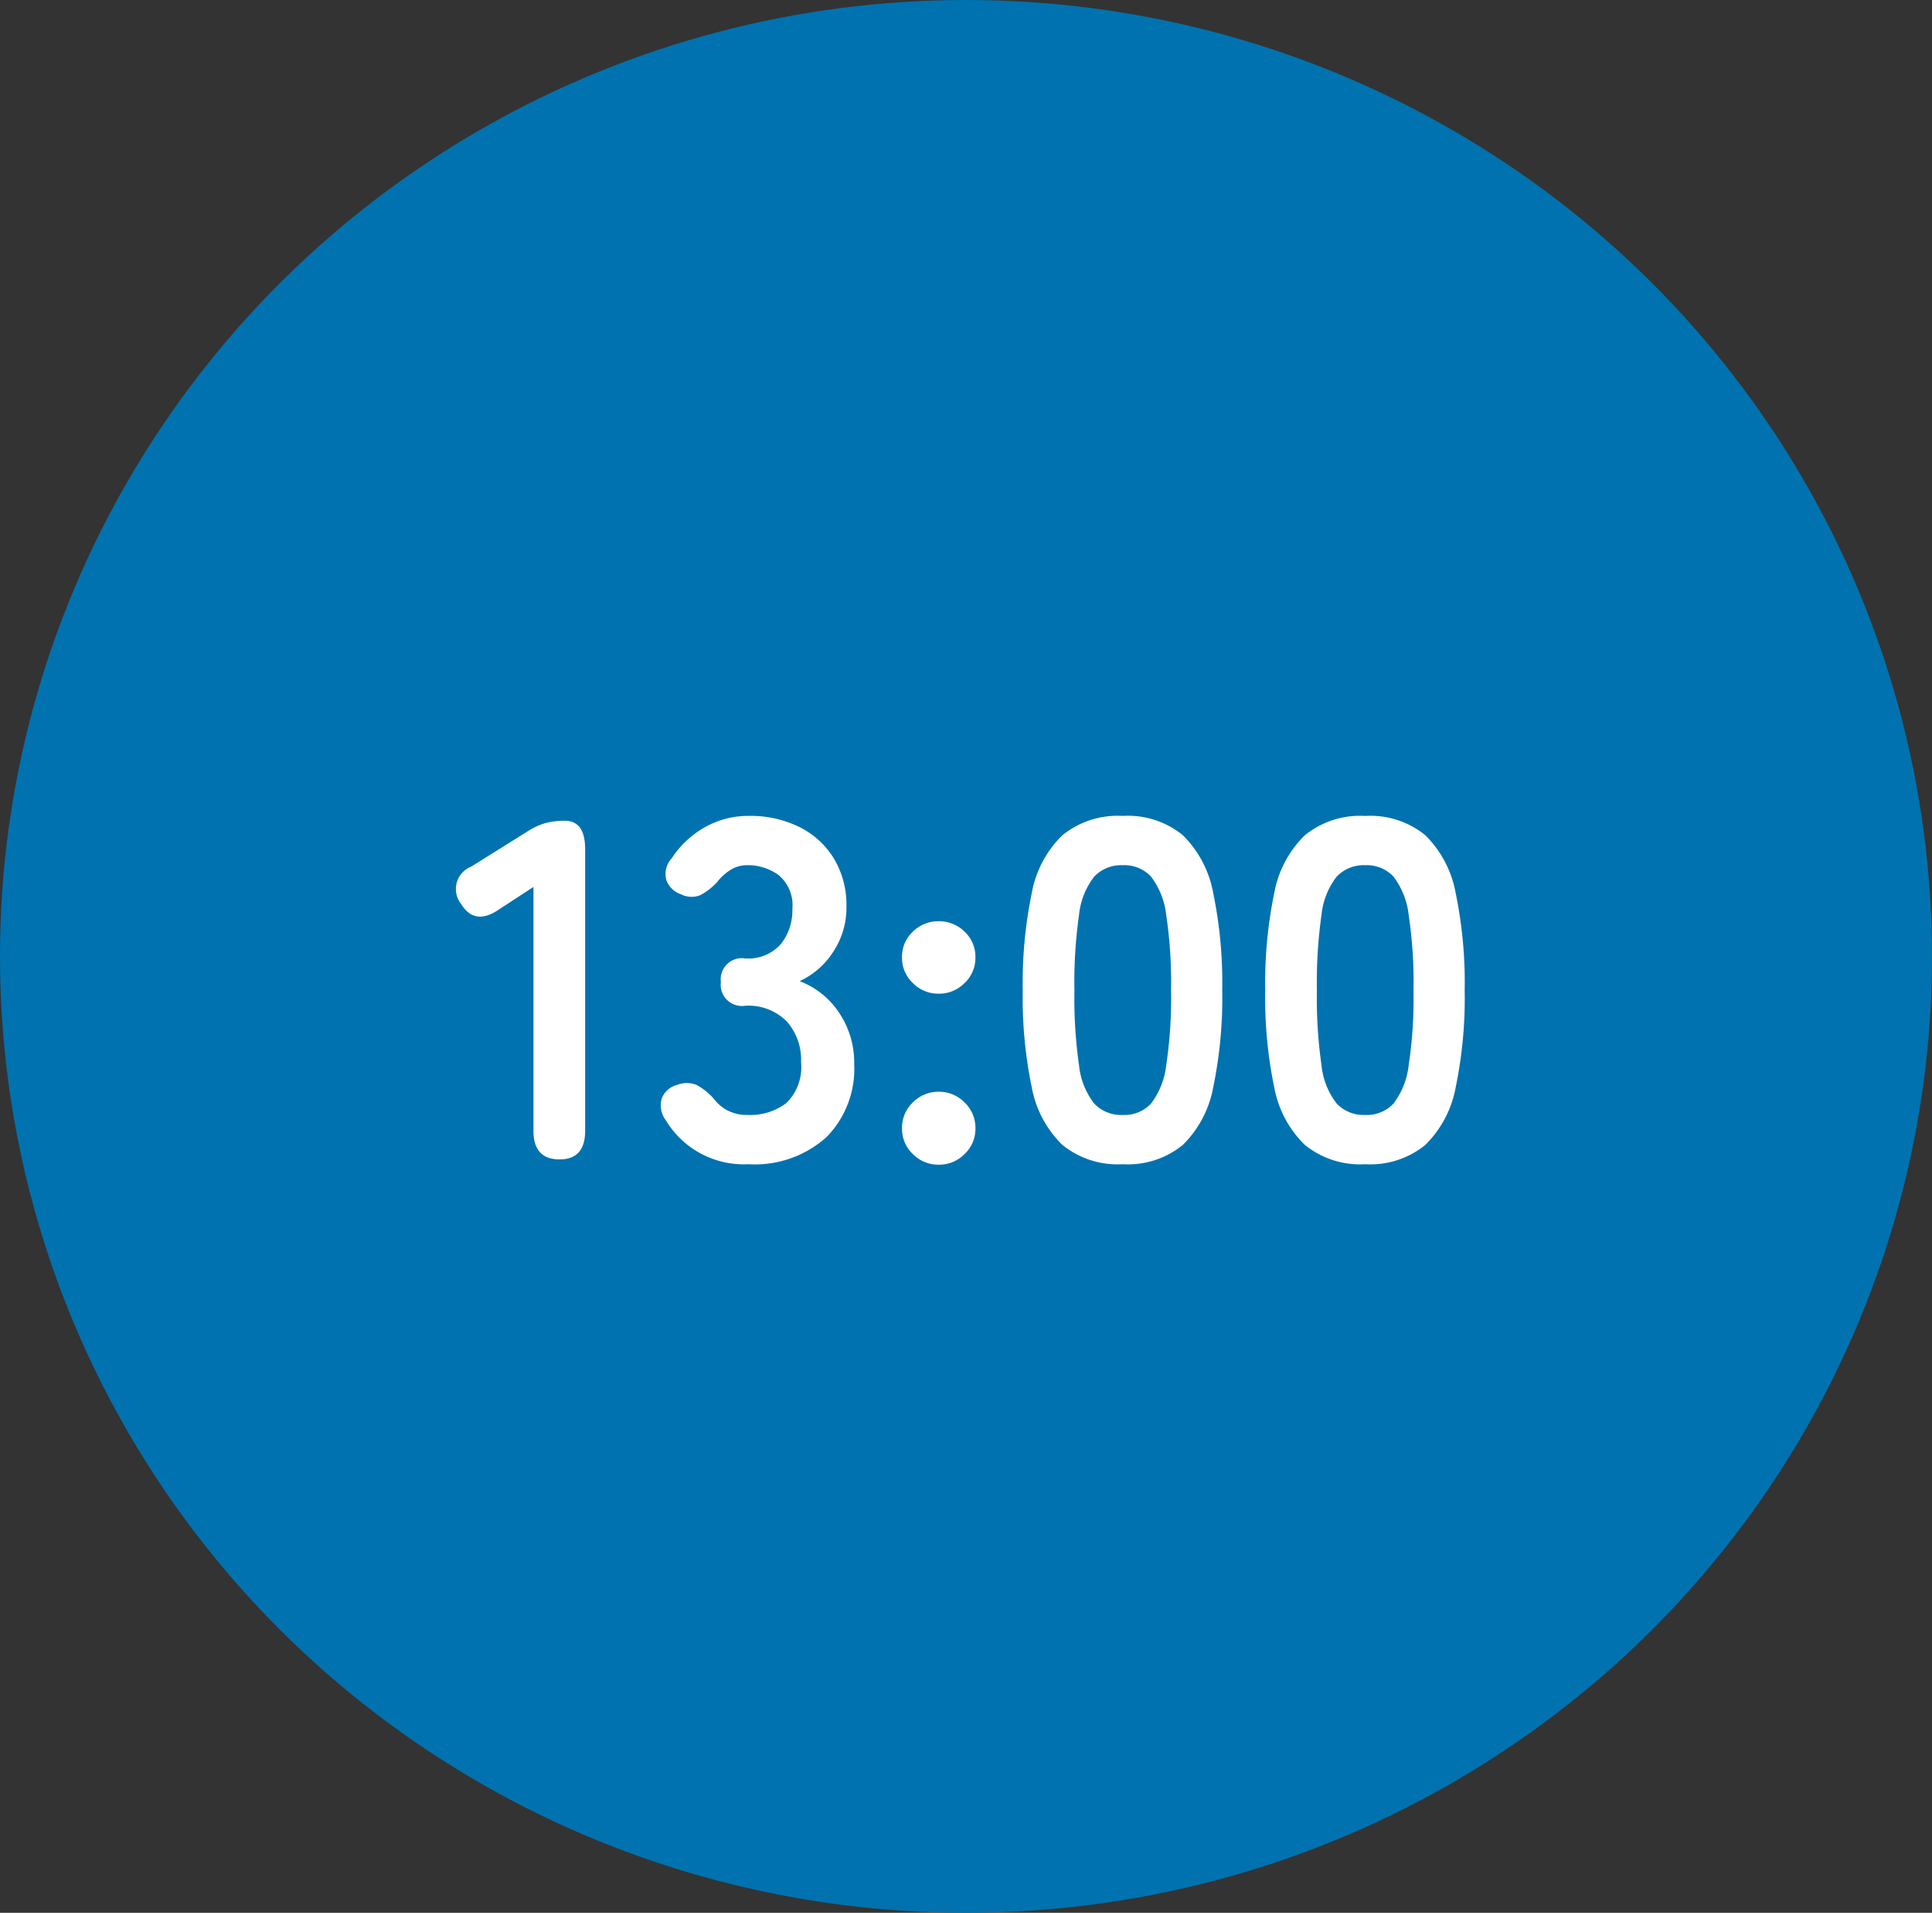
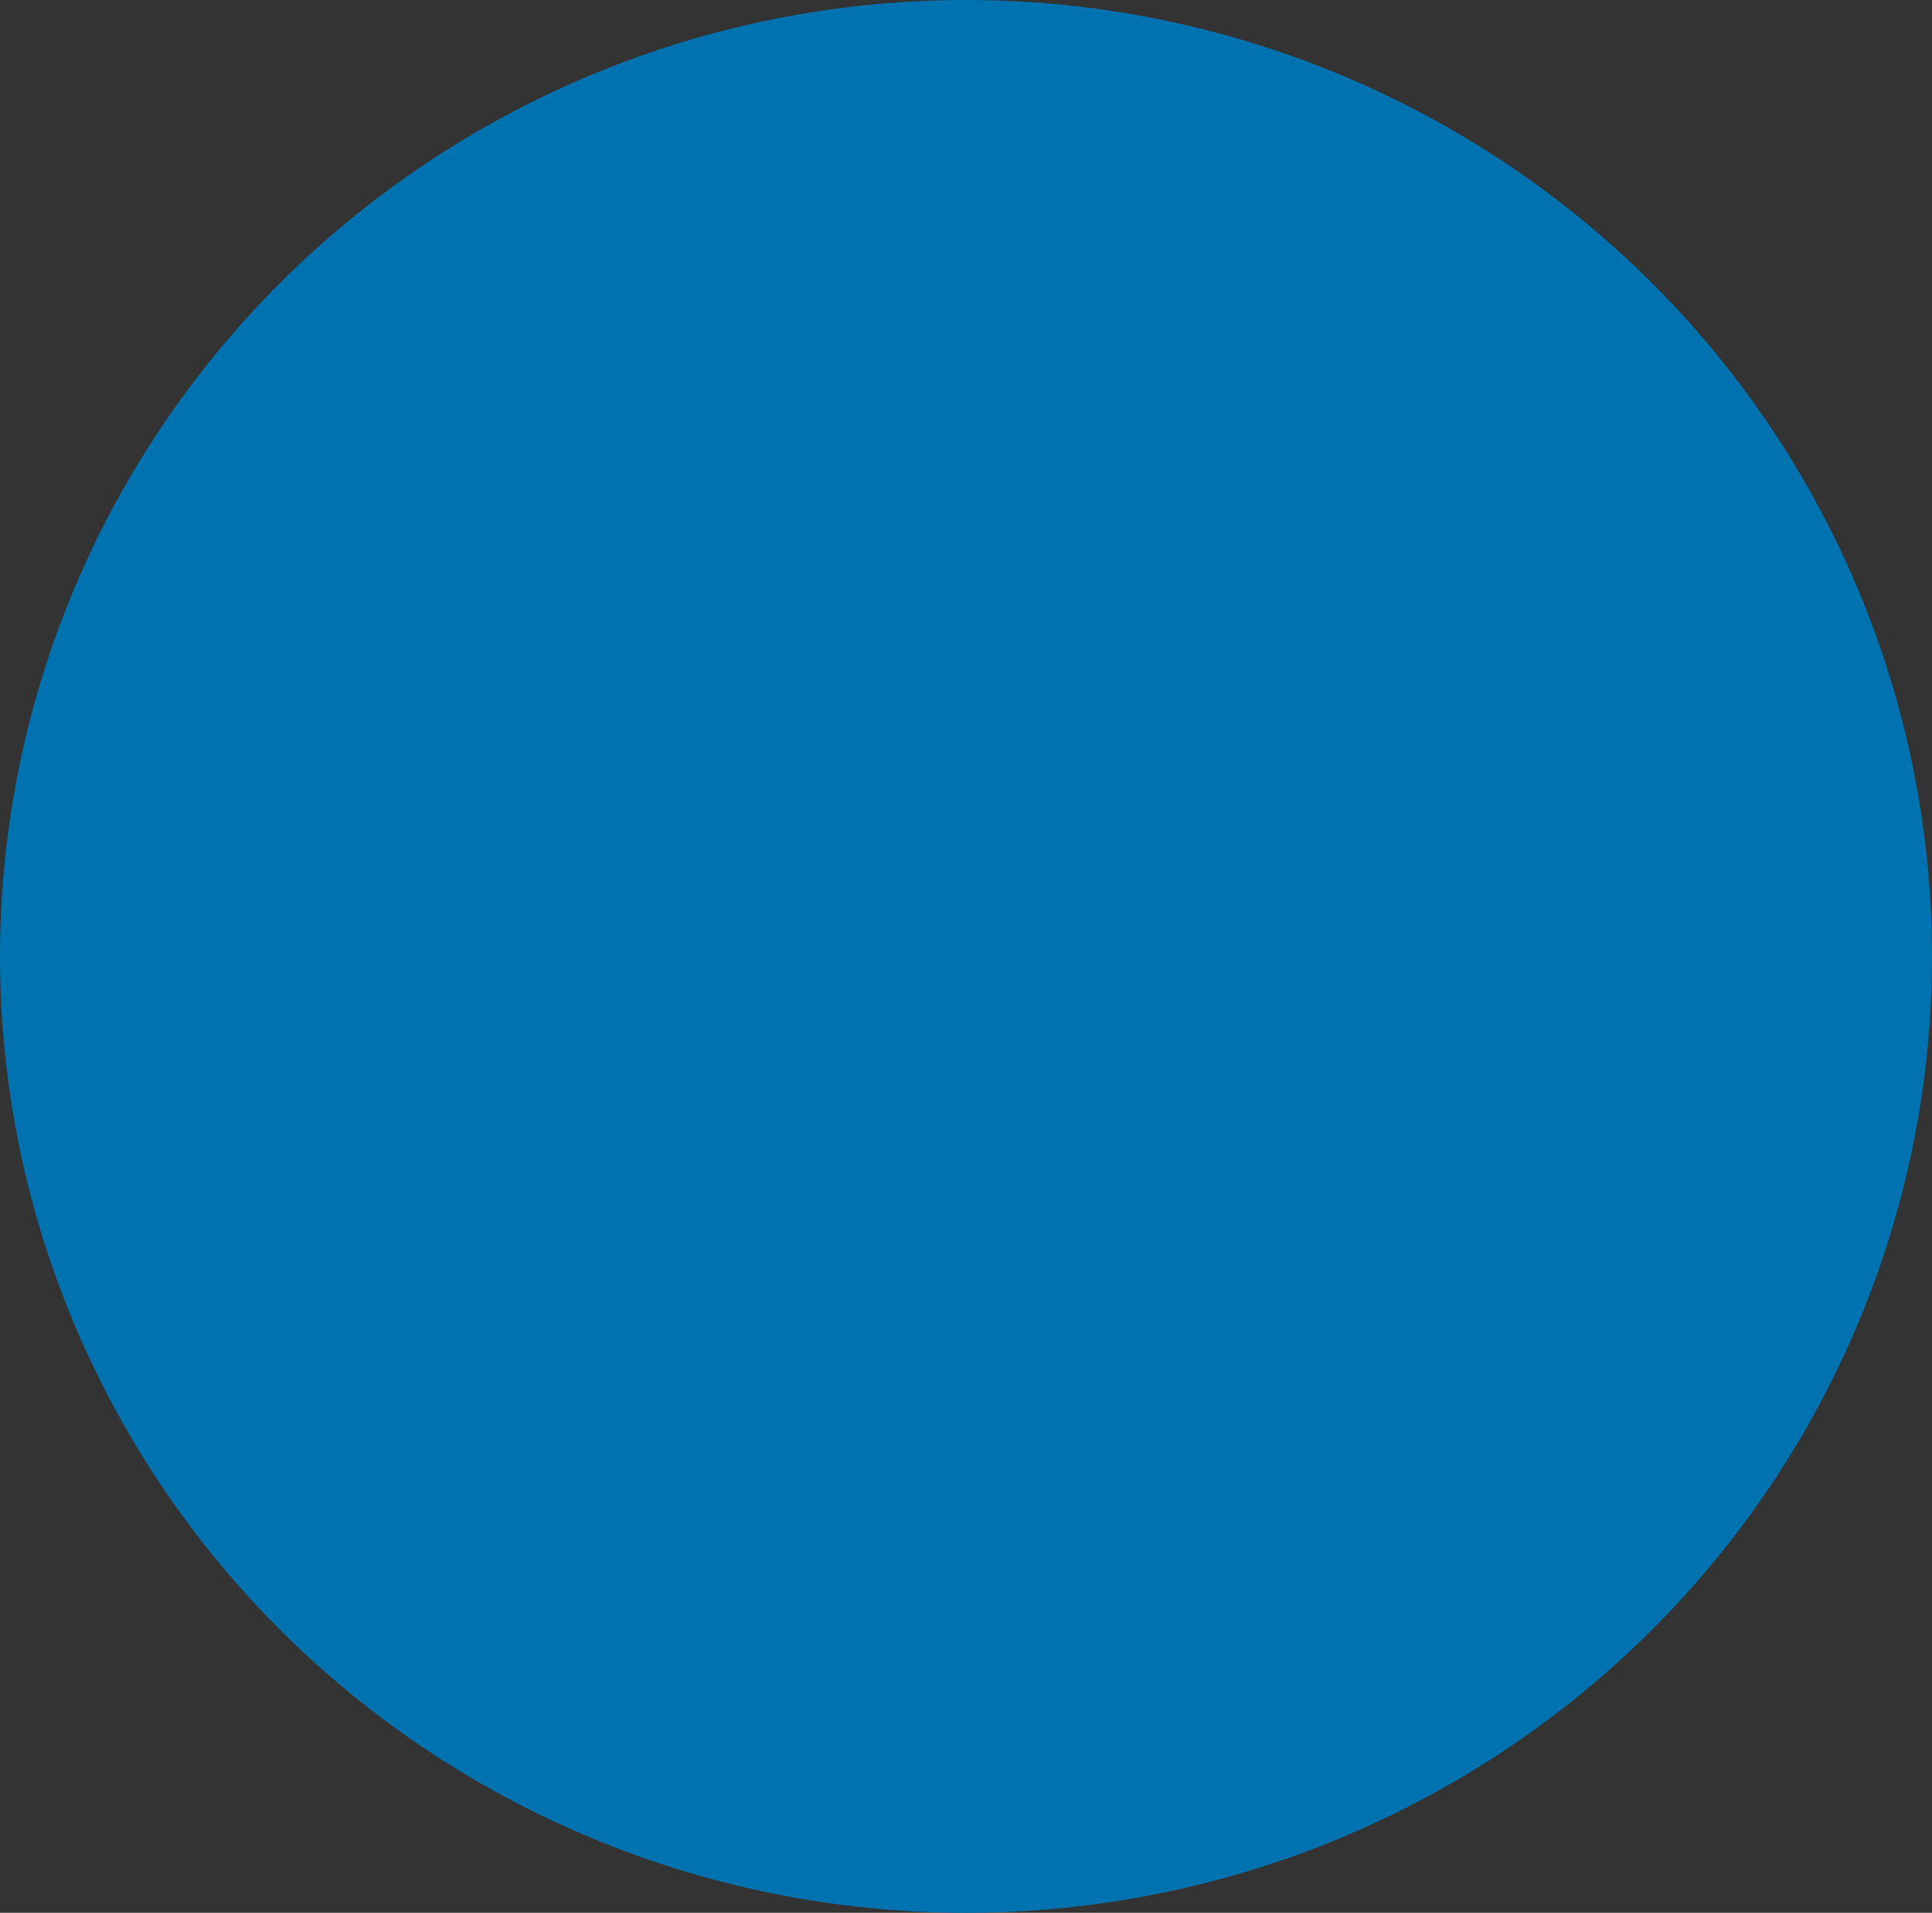
<svg xmlns="http://www.w3.org/2000/svg" width="100" height="98.99" viewBox="0 0 100 98.99">
  <rect x="0" y="0" width="100" height="98.99" fill="#333333" stroke="none" />
  <g id="グループ_709" data-name="グループ 709" transform="translate(-591 -1053)">
    <ellipse id="楕円形_11" data-name="楕円形 11" cx="50" cy="49.495" rx="50" ry="49.495" transform="translate(591 1053)" fill="#0072af" />
-     <path id="パス_9745" data-name="パス 9745" d="M-21.038,0q-1.35,0-1.35-1.475V-14.1l-1.8,1.175q-1.25.85-1.95-.3a1.243,1.243,0,0,1,.525-1.925l3-1.875a3.317,3.317,0,0,1,.875-.387,3.824,3.824,0,0,1,.975-.113q1.05,0,1.05,1.475V-1.475Q-19.712,0-21.038,0Zm9.775.25a4.712,4.712,0,0,1-4.275-2.275,1.263,1.263,0,0,1-.2-1.15,1.135,1.135,0,0,1,.775-.675,1.349,1.349,0,0,1,1.025,0,3.334,3.334,0,0,1,.875.7,2.126,2.126,0,0,0,.712.612,2.144,2.144,0,0,0,1.038.237,3.064,3.064,0,0,0,2.025-.625,2.6,2.6,0,0,0,.75-2.1,2.981,2.981,0,0,0-.75-2.125,2.8,2.8,0,0,0-2.15-.8,1.094,1.094,0,0,1-1.25-1.225,1.094,1.094,0,0,1,1.25-1.225,2.245,2.245,0,0,0,1.85-.738,2.779,2.779,0,0,0,.6-1.812A2.025,2.025,0,0,0-9.7-14.713a2.693,2.693,0,0,0-1.613-.512,1.6,1.6,0,0,0-.887.25,2.688,2.688,0,0,0-.662.6,3.235,3.235,0,0,1-.888.7,1.211,1.211,0,0,1-1.012-.05,1.2,1.2,0,0,1-.75-.738,1.184,1.184,0,0,1,.275-1.113,4.991,4.991,0,0,1,1.762-1.638,4.573,4.573,0,0,1,2.213-.562,5.726,5.726,0,0,1,2.663.587A4.379,4.379,0,0,1-6.825-15.55a4.676,4.676,0,0,1,.637,2.475,4.137,4.137,0,0,1-.687,2.337A4.087,4.087,0,0,1-8.612-9.225,4.263,4.263,0,0,1-6.575-7.6a4.619,4.619,0,0,1,.788,2.675A5.027,5.027,0,0,1-7.225-1.15,5.545,5.545,0,0,1-11.262.25Zm9.85.025A1.848,1.848,0,0,1-2.75-.275,1.786,1.786,0,0,1-3.312-1.6,1.815,1.815,0,0,1-2.75-2.95,1.848,1.848,0,0,1-1.412-3.5a1.848,1.848,0,0,1,1.337.55A1.815,1.815,0,0,1,.488-1.6,1.786,1.786,0,0,1-.075-.275,1.848,1.848,0,0,1-1.412.275Zm0-8.85a1.848,1.848,0,0,1-1.338-.55,1.786,1.786,0,0,1-.562-1.325,1.775,1.775,0,0,1,.563-1.337,1.87,1.87,0,0,1,1.338-.538,1.87,1.87,0,0,1,1.337.538A1.775,1.775,0,0,1,.488-10.45,1.786,1.786,0,0,1-.075-9.125,1.848,1.848,0,0,1-1.412-8.575ZM8.113.25a4.541,4.541,0,0,1-3.125-1,5.563,5.563,0,0,1-1.588-3,22.677,22.677,0,0,1-.463-5A22.852,22.852,0,0,1,3.4-13.763a5.573,5.573,0,0,1,1.588-3.012,4.541,4.541,0,0,1,3.125-1,4.493,4.493,0,0,1,3.113,1A5.618,5.618,0,0,1,12.8-13.763a22.852,22.852,0,0,1,.462,5.012,22.677,22.677,0,0,1-.462,5,5.609,5.609,0,0,1-1.575,3A4.493,4.493,0,0,1,8.113.25Zm0-2.55a1.884,1.884,0,0,0,1.463-.587,4.014,4.014,0,0,0,.787-1.987,23.26,23.26,0,0,0,.25-3.875,23.458,23.458,0,0,0-.25-3.9,4.014,4.014,0,0,0-.787-1.987,1.884,1.884,0,0,0-1.463-.588,1.924,1.924,0,0,0-1.475.588A3.864,3.864,0,0,0,5.85-12.65a24.672,24.672,0,0,0-.238,3.9A24.463,24.463,0,0,0,5.85-4.875a3.864,3.864,0,0,0,.787,1.987A1.924,1.924,0,0,0,8.113-2.3ZM20.663.25a4.541,4.541,0,0,1-3.125-1,5.563,5.563,0,0,1-1.588-3,22.677,22.677,0,0,1-.462-5,22.852,22.852,0,0,1,.462-5.012,5.573,5.573,0,0,1,1.588-3.012,4.541,4.541,0,0,1,3.125-1,4.493,4.493,0,0,1,3.112,1,5.618,5.618,0,0,1,1.575,3.012,22.852,22.852,0,0,1,.462,5.012,22.677,22.677,0,0,1-.462,5,5.609,5.609,0,0,1-1.575,3A4.493,4.493,0,0,1,20.663.25Zm0-2.55a1.884,1.884,0,0,0,1.462-.587,4.014,4.014,0,0,0,.788-1.987,23.26,23.26,0,0,0,.25-3.875,23.458,23.458,0,0,0-.25-3.9,4.014,4.014,0,0,0-.788-1.987,1.884,1.884,0,0,0-1.462-.588,1.924,1.924,0,0,0-1.475.588A3.864,3.864,0,0,0,18.4-12.65a24.672,24.672,0,0,0-.237,3.9A24.463,24.463,0,0,0,18.4-4.875a3.864,3.864,0,0,0,.788,1.987A1.924,1.924,0,0,0,20.663-2.3Z" transform="translate(641 1113)" fill="#fff" />
  </g>
</svg>